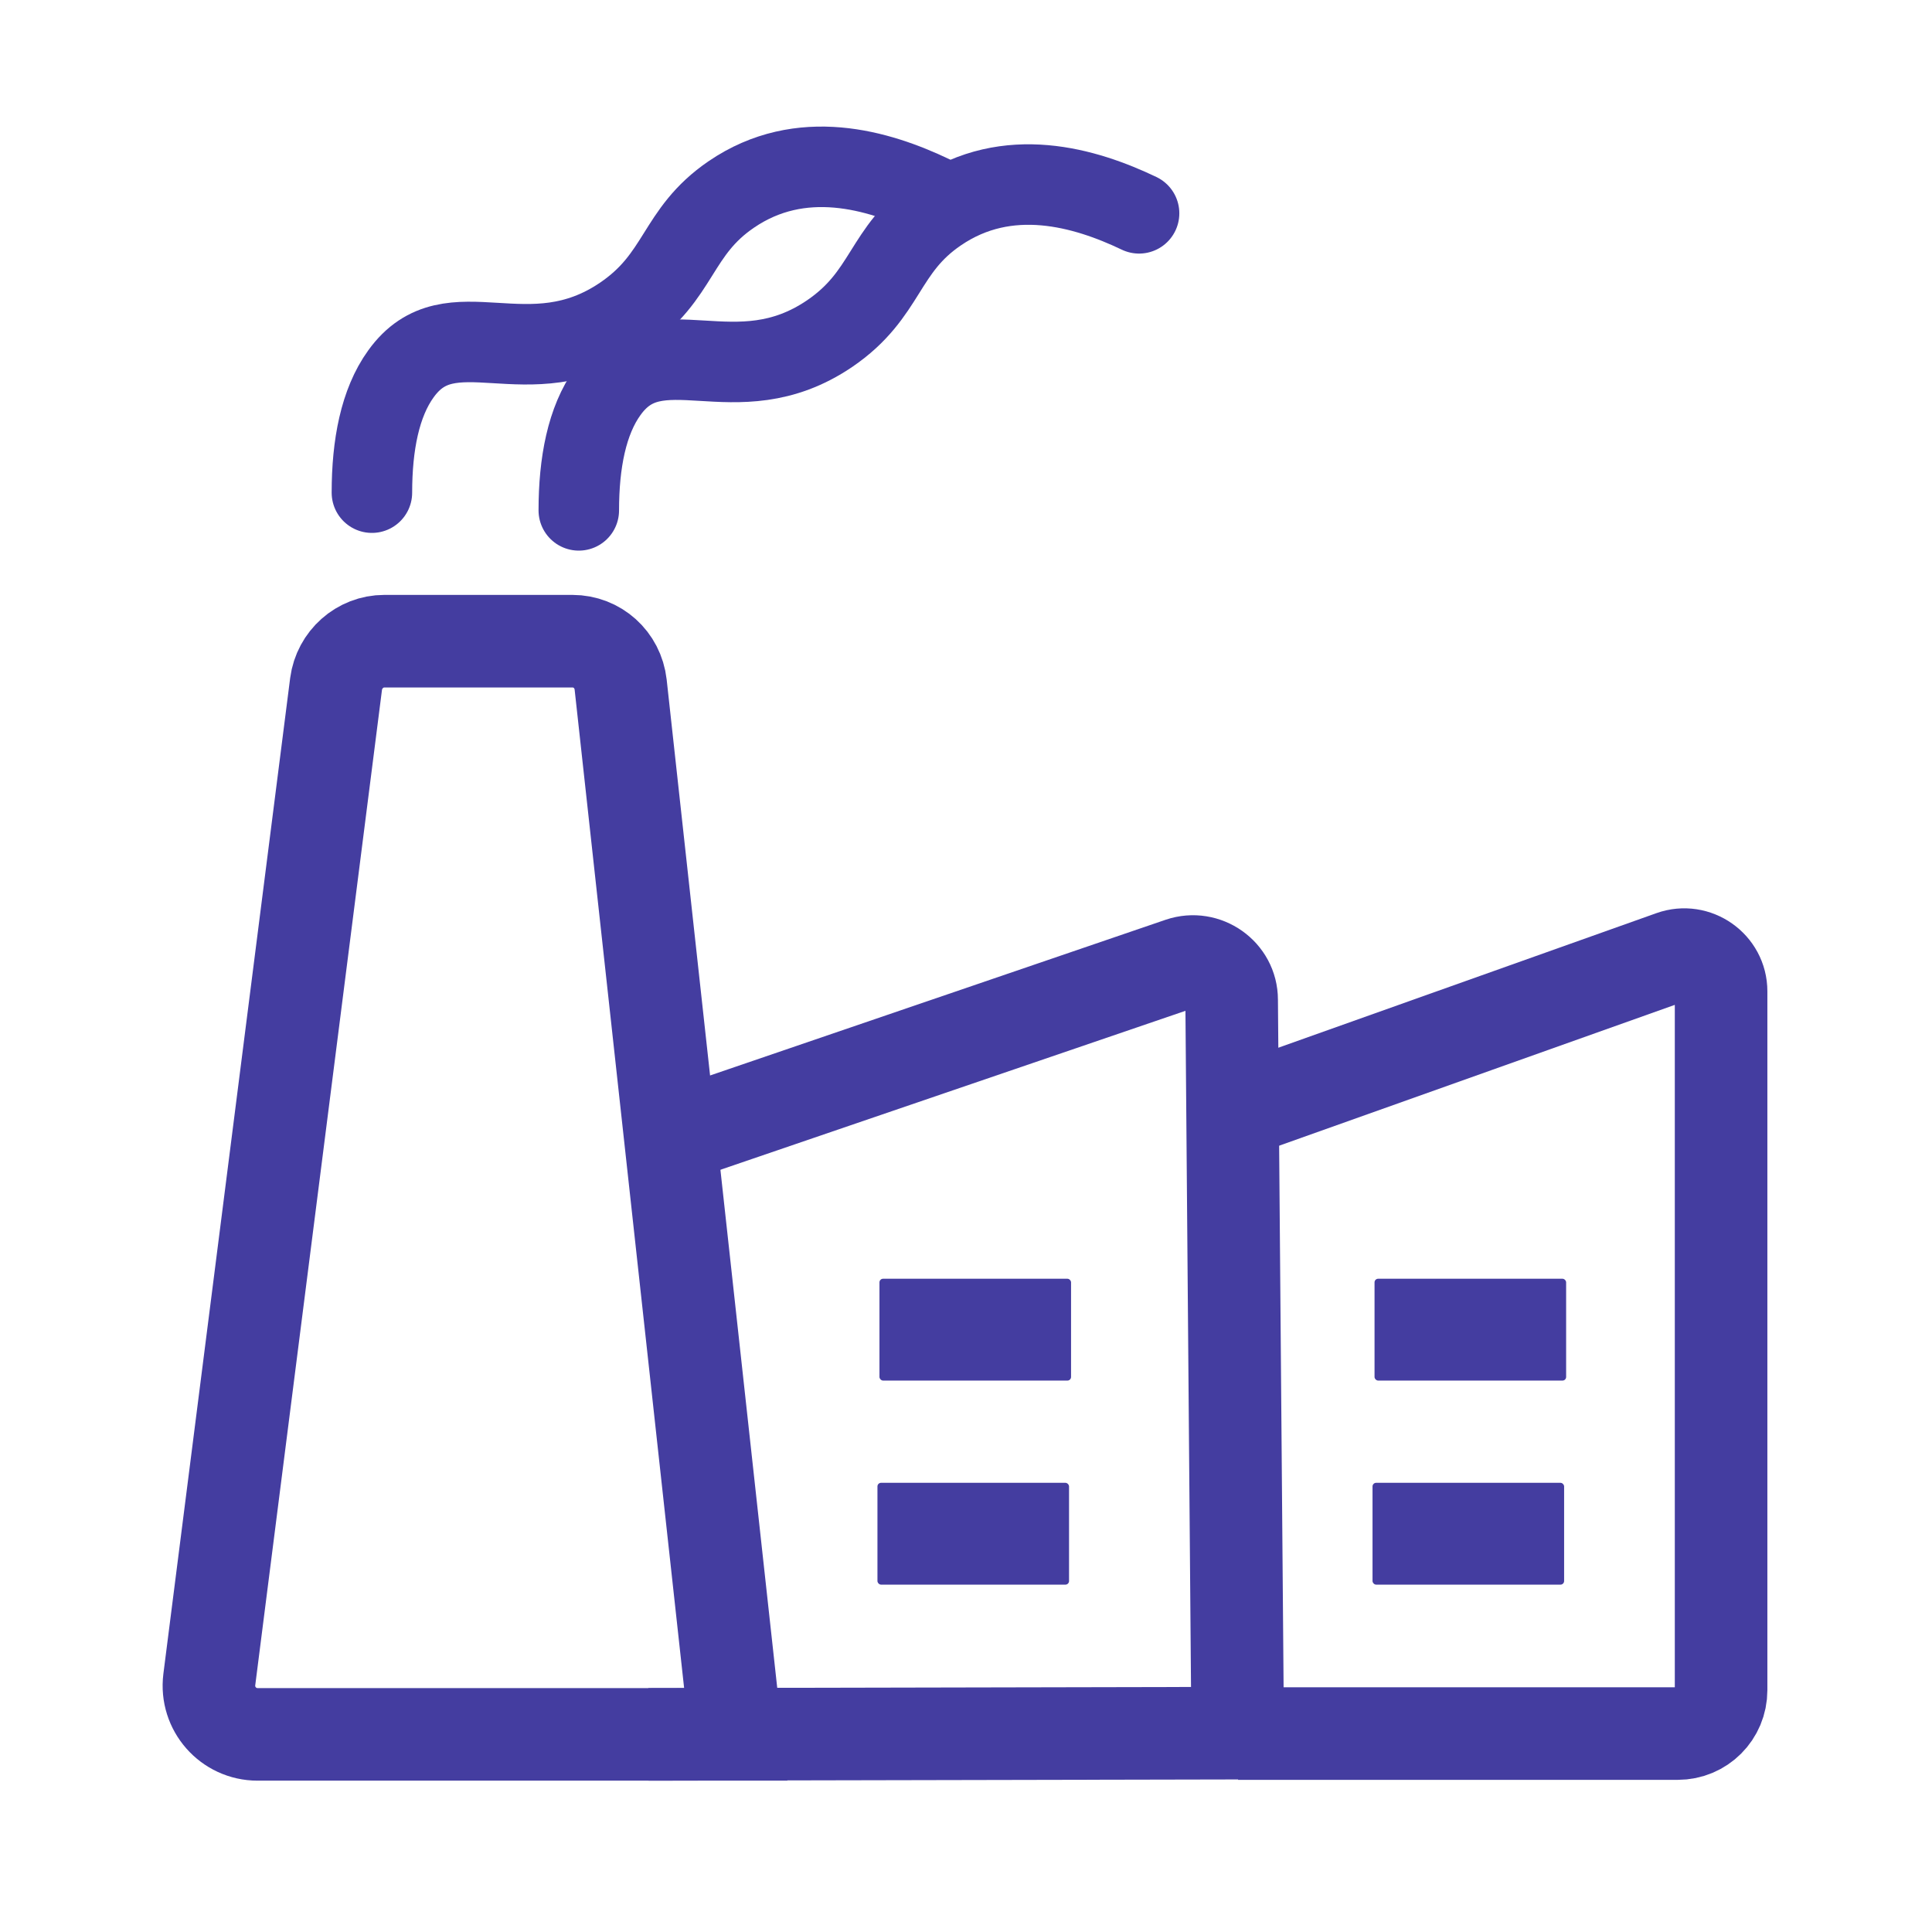
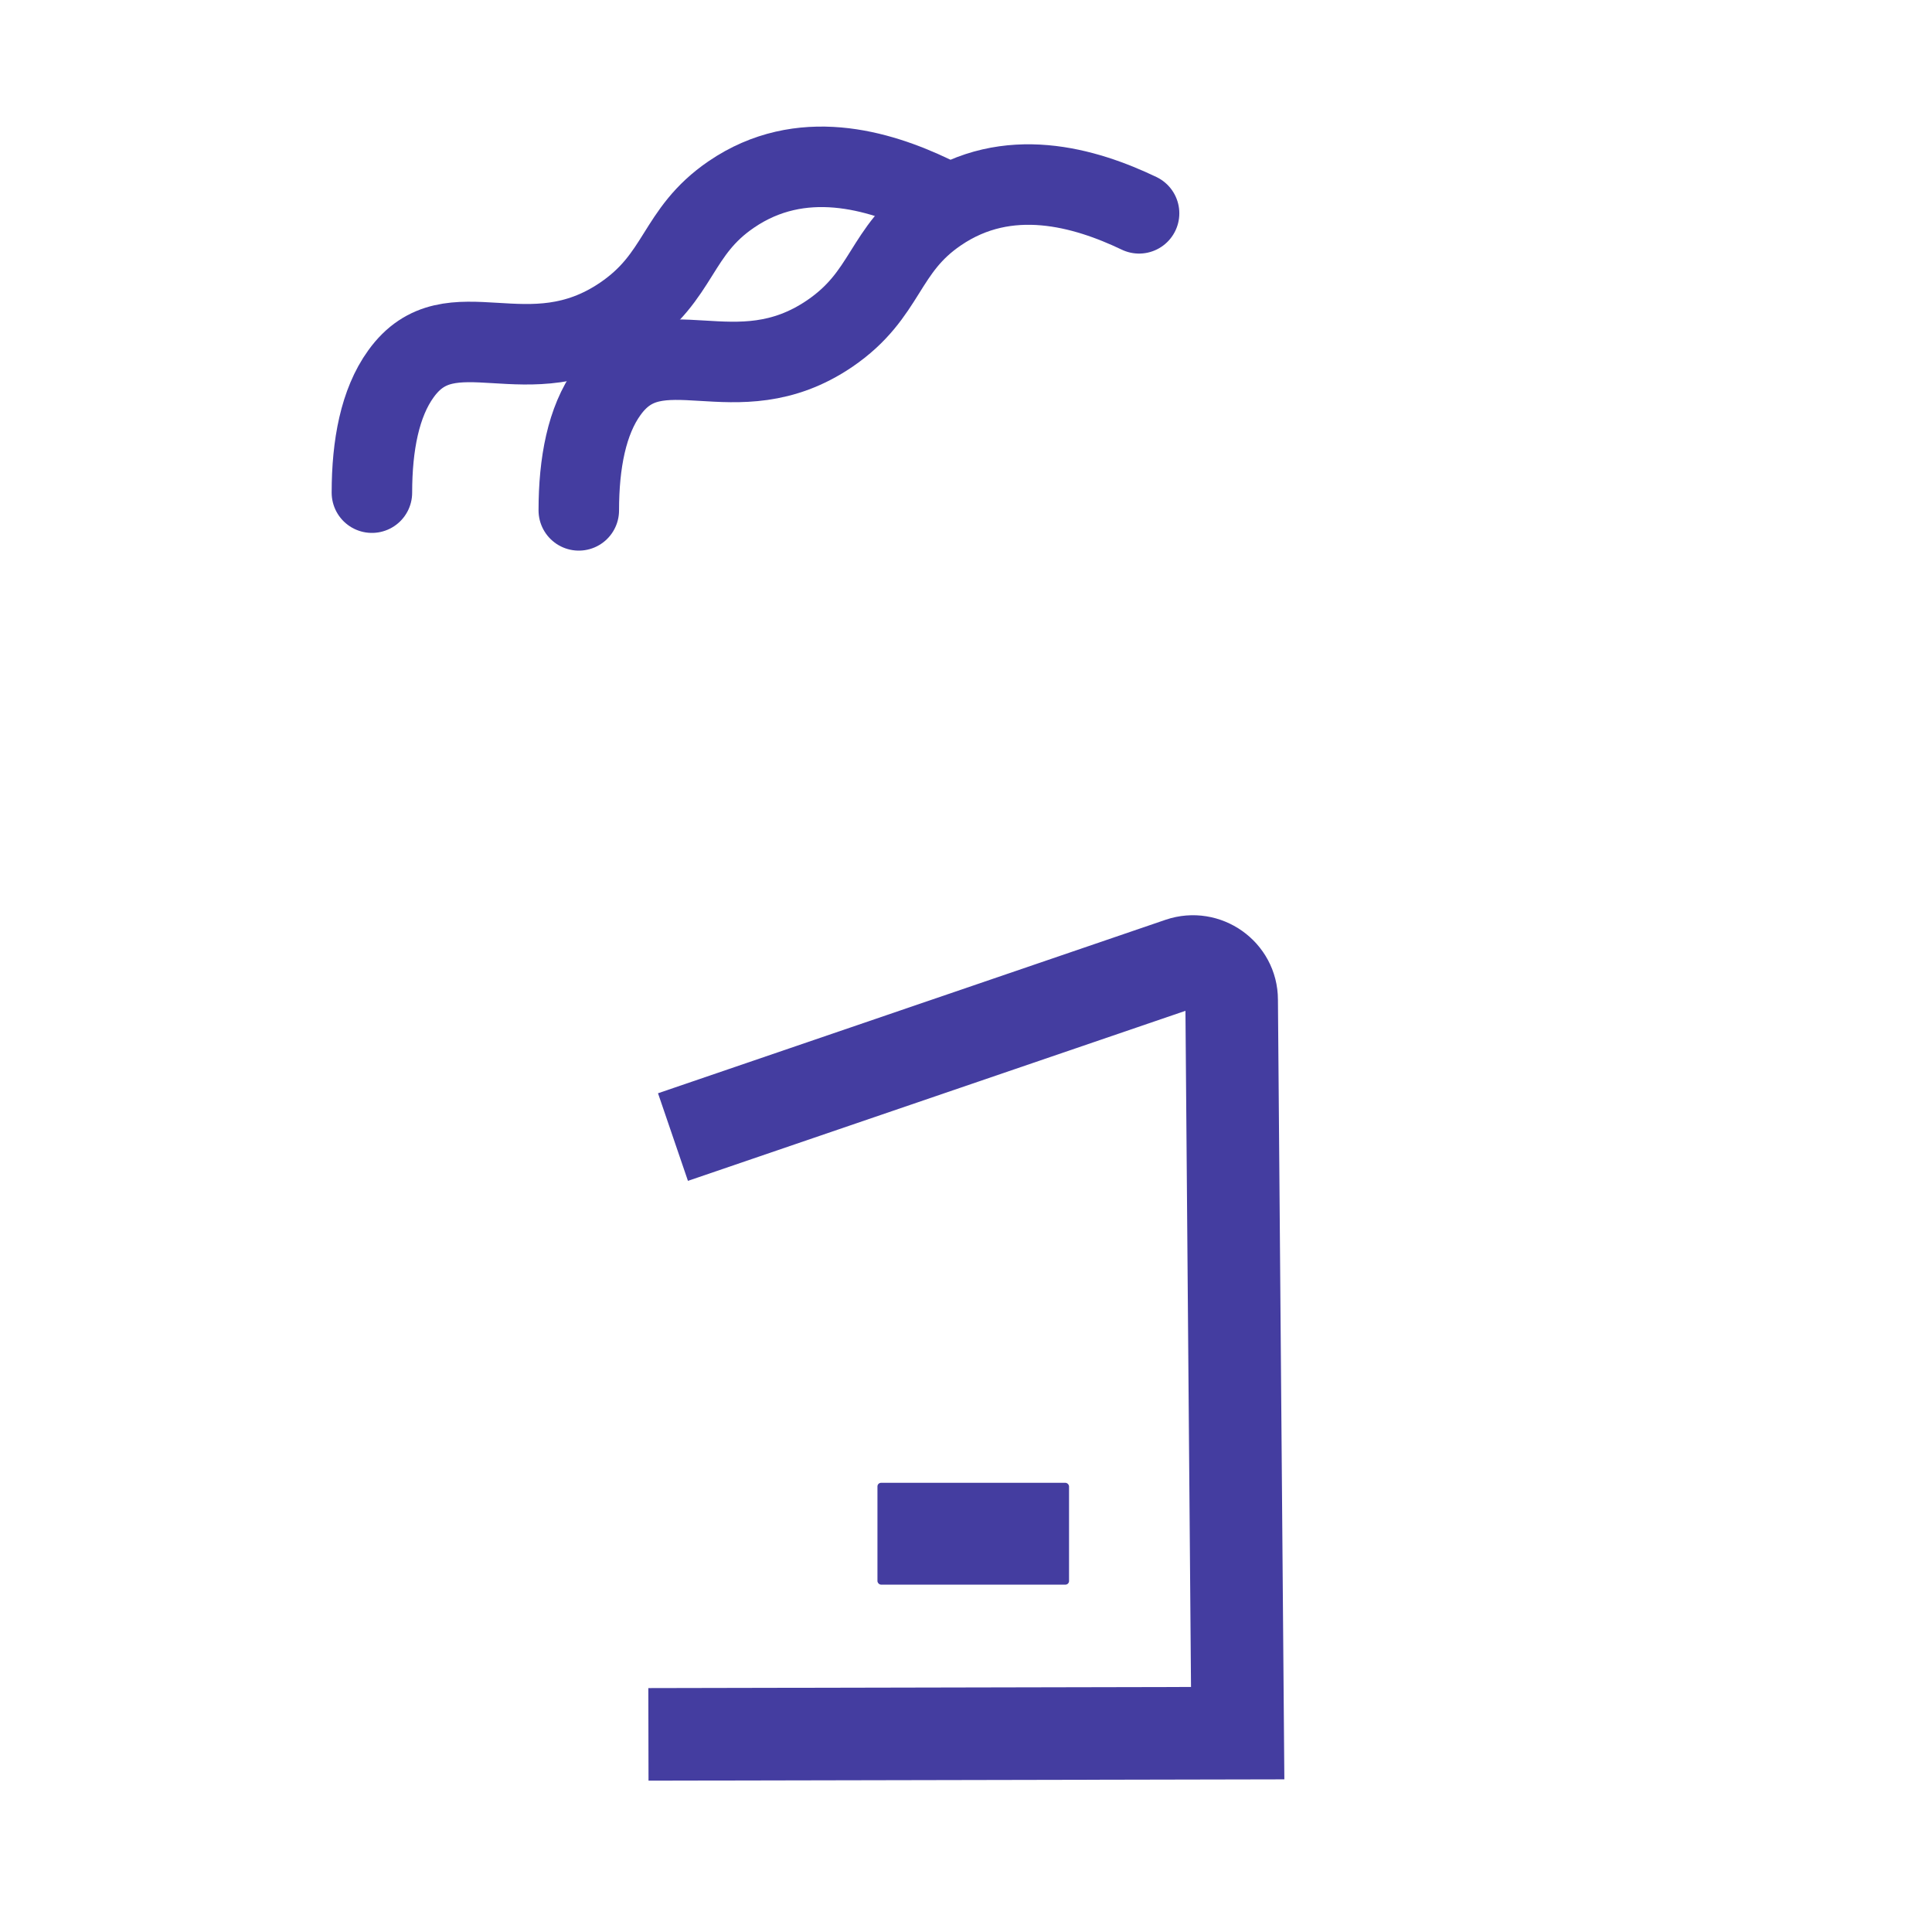
<svg xmlns="http://www.w3.org/2000/svg" id="Layer_1" version="1.1" viewBox="0 0 48 48">
  <defs>
    <style>
      .st0 {
        stroke-linecap: round;
        stroke-width: 2px;
      }

      .st0, .st1 {
        fill: none;
        fill-rule: evenodd;
        stroke: #443da0;
        stroke-miterlimit: 10;
      }

      .st2 {
        fill: #443da0;
      }

      .st1 {
        stroke-width: 2.3px;
      }
    </style>
  </defs>
-   <path class="st1" d="M9.55,15.93h4.67c.62,0,1.13.46,1.2,1.08l2.86,26.08H6.4c-.73,0-1.29-.64-1.2-1.36l3.15-24.74c.08-.6.59-1.06,1.2-1.06Z" />
  <path class="st1" d="M16.72,28.25l12.61-4.31c.62-.21,1.27.25,1.27.9l.15,18.22-14.64.03" />
-   <path class="st1" d="M30.61,27.66l10.93-3.89c.59-.21,1.22.23,1.22.86v17.36c0,.6-.48,1.08-1.08,1.08h-10.92" />
-   <rect class="st2" x="21.85" y="31.77" width="4.76" height="2.53" rx=".09" ry=".09" />
  <rect class="st2" x="21.8" y="36.84" width="4.76" height="2.53" rx=".09" ry=".09" />
-   <rect class="st2" x="34.15" y="31.77" width="4.76" height="2.53" rx=".09" ry=".09" />
-   <rect class="st2" x="34.1" y="36.84" width="4.76" height="2.53" rx=".09" ry=".09" />
  <path class="st0" d="M9.24,12.24c0-1.18.2-2.23.72-2.95,1.24-1.73,3.15.16,5.51-1.44,1.44-.98,1.32-2.08,2.7-3.02,1.73-1.18,3.65-.61,4.99.03" />
  <path class="st0" d="M14.38,12.68c0-1.18.2-2.23.72-2.95,1.24-1.73,3.15.16,5.51-1.44,1.44-.98,1.32-2.08,2.7-3.02,1.73-1.18,3.65-.61,4.99.03" />
</svg>